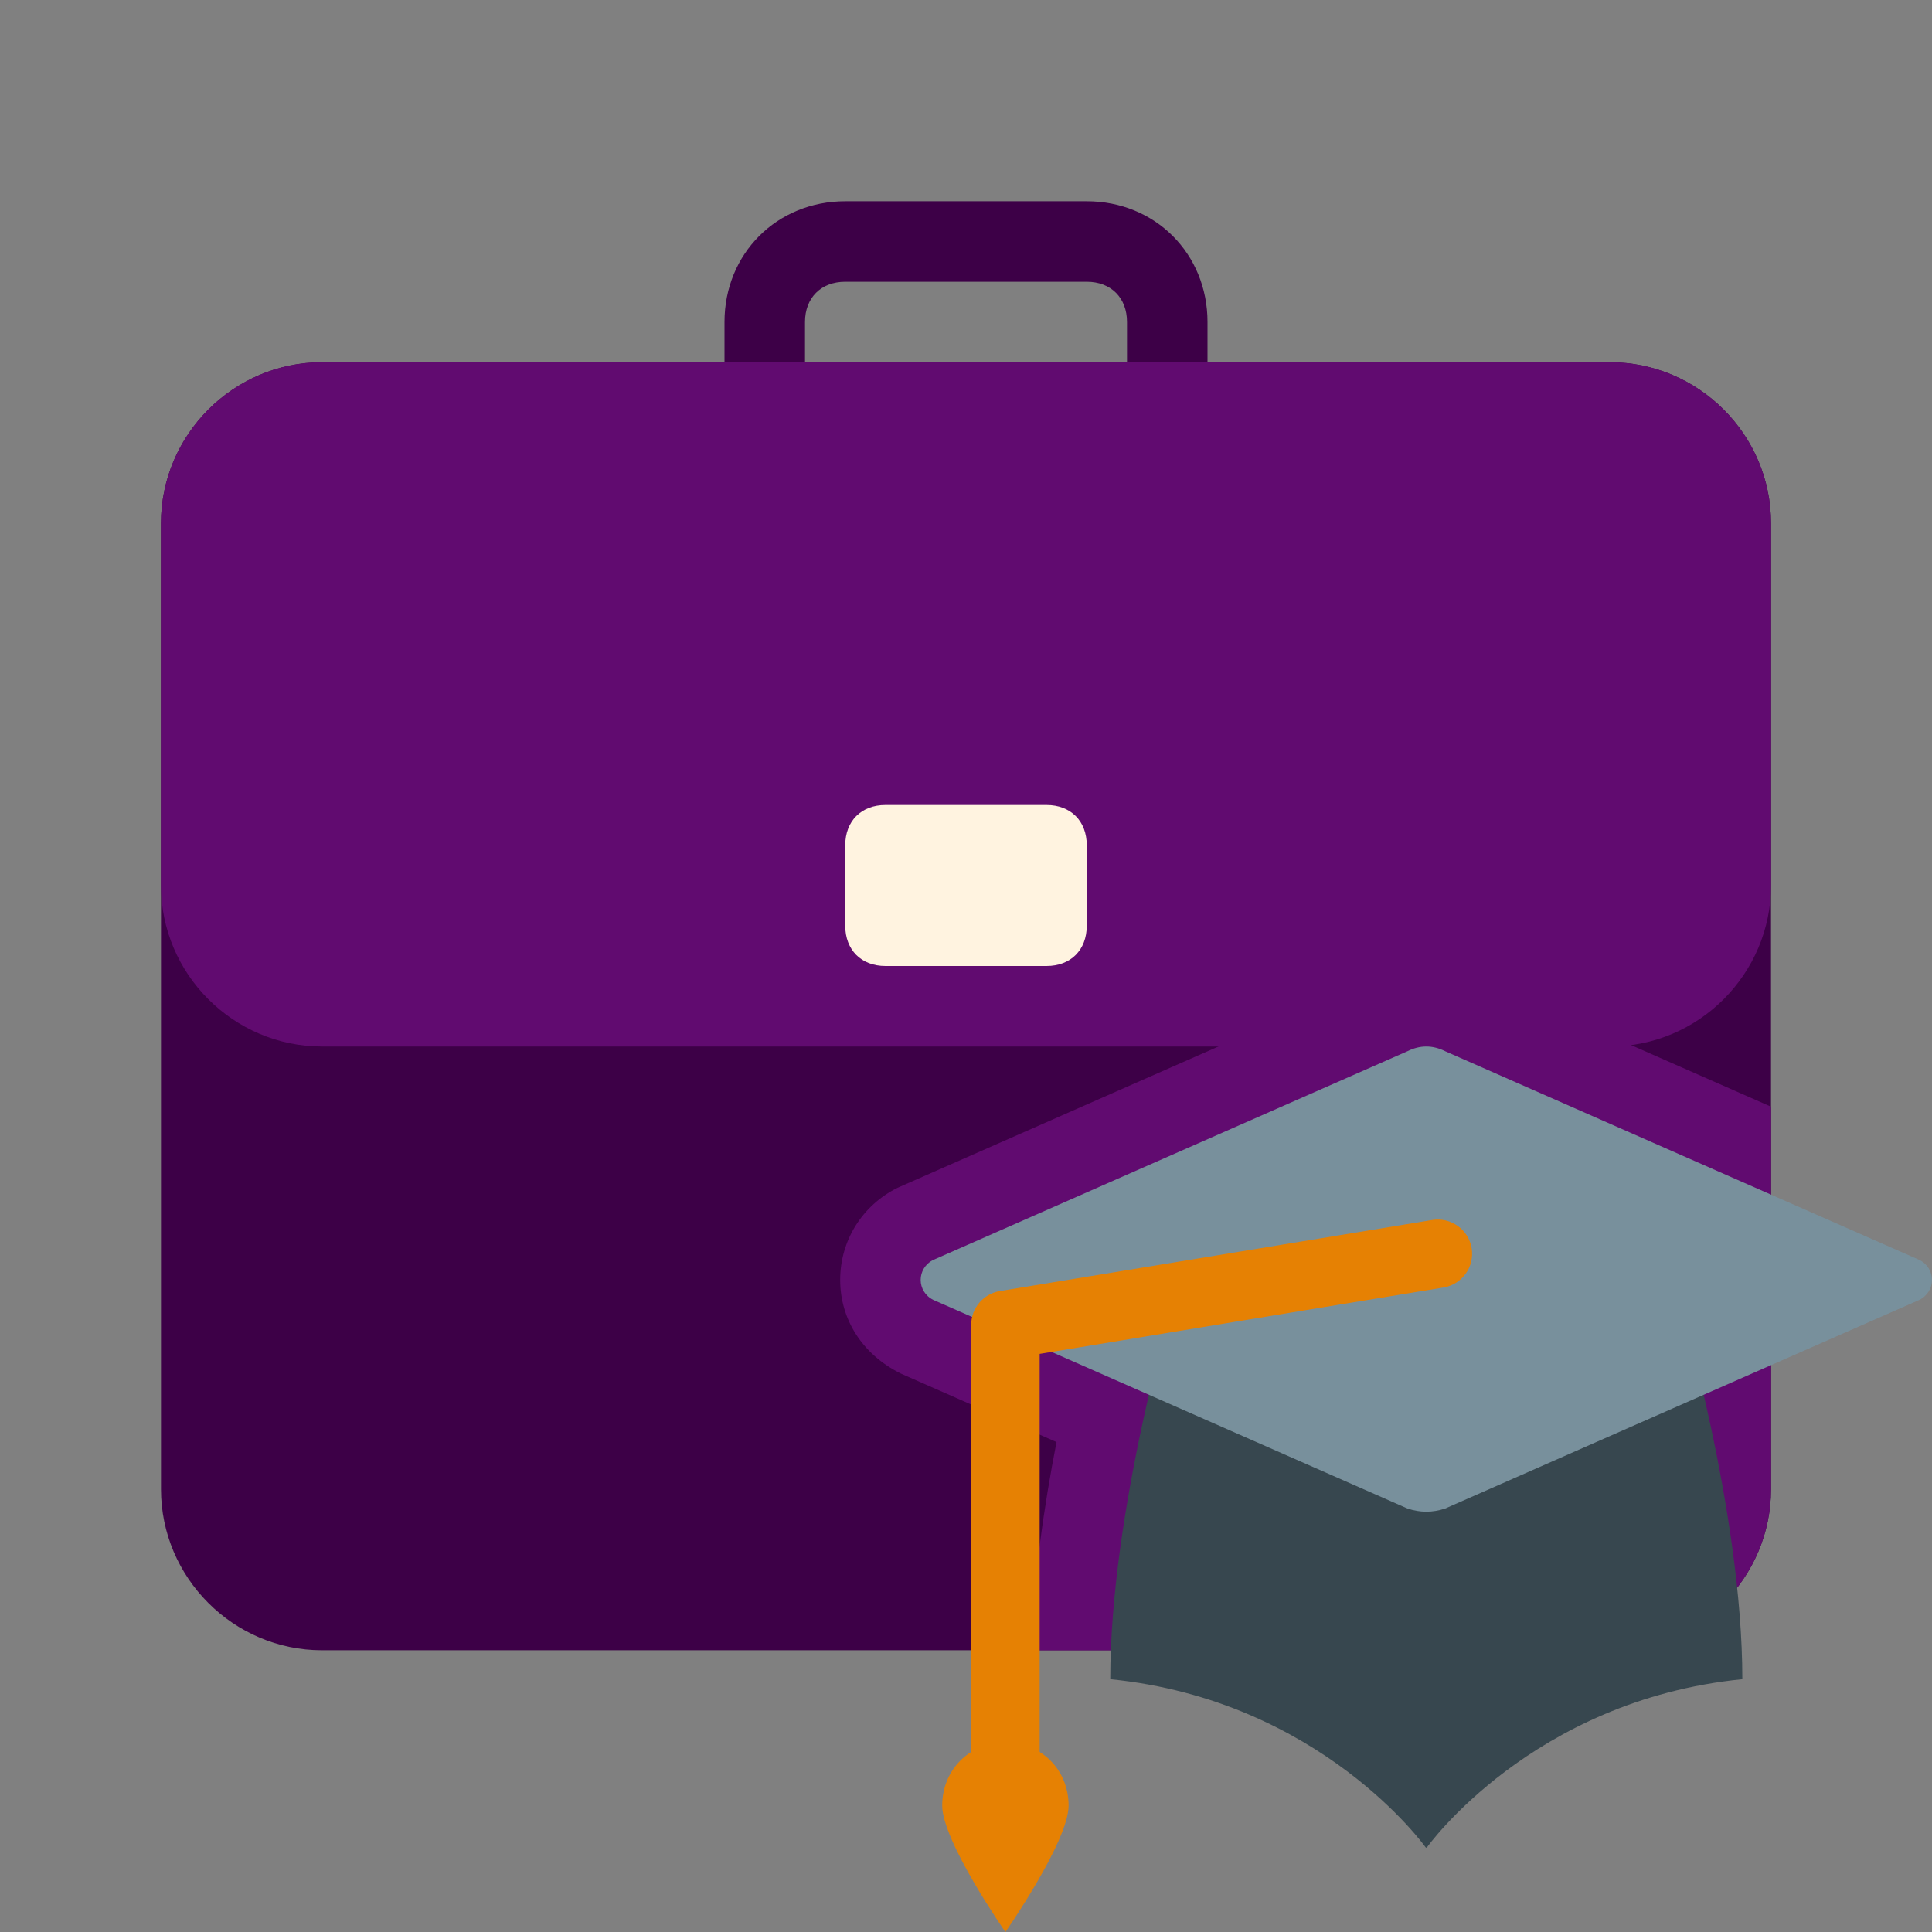
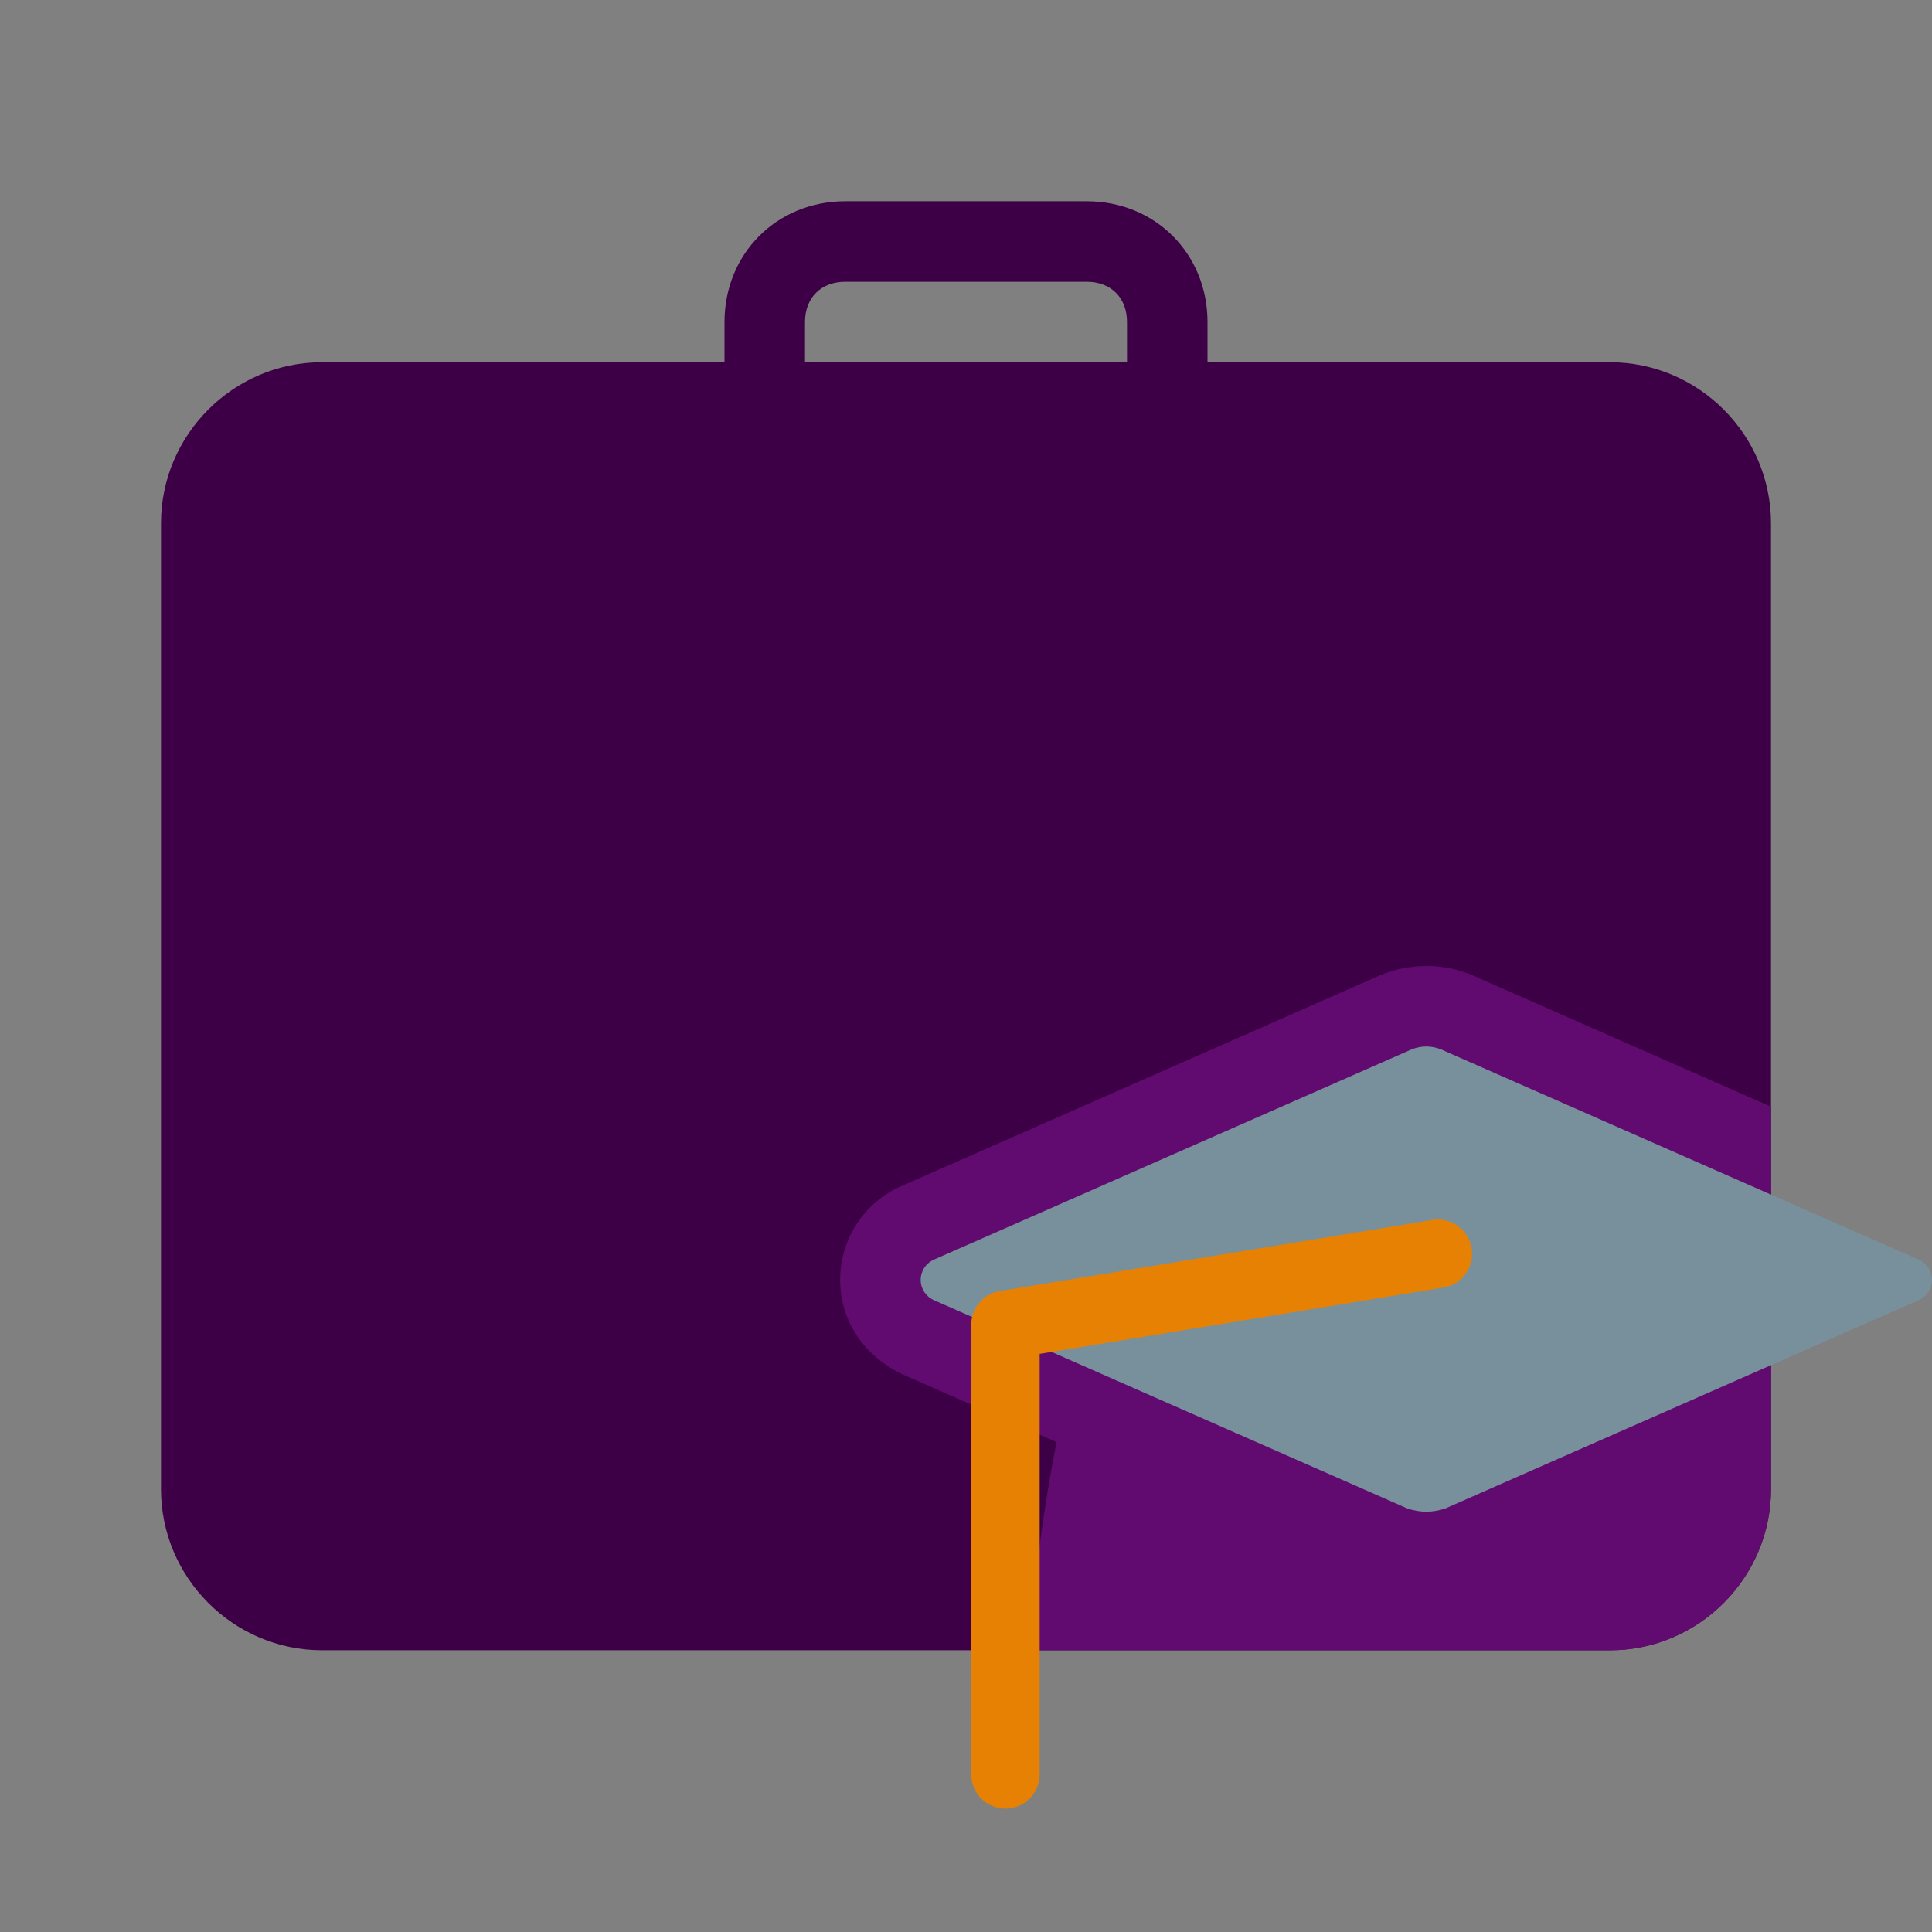
<svg xmlns="http://www.w3.org/2000/svg" width="48" height="48" viewBox="0 0 48 48" fill="none">
  <rect x="0" y="0" width="48" height="48" fill="#808080" stroke="none" />
  <g id="icons8-internship 1">
    <path id="Vector" d="M27 5H21C19.301 5 18 6.301 18 8V11H20V8C20 7.398 20.398 7 21 7H27C27.602 7 28 7.398 28 8V11H30V8C30 6.301 28.699 5 27 5Z" fill="#3D0047" />
    <path id="Vector_2" d="M40 41H8C5.801 41 4 39.199 4 37V13C4 10.801 5.801 9 8 9H40C42.199 9 44 10.801 44 13V37C44 39.199 42.199 41 40 41Z" fill="#3D0047" />
-     <path id="Vector_3" d="M40 26H8C5.801 26 4 24.199 4 22V13C4 10.801 5.801 9 8 9H40C42.199 9 44 10.801 44 13V22C44 24.199 42.199 26 40 26Z" fill="#610B70" />
-     <path id="Vector_4" d="M26 24H22C21.398 24 21 23.602 21 23V21C21 20.398 21.398 20 22 20H26C26.602 20 27 20.398 27 21V23C27 23.602 26.602 24 26 24Z" fill="#FFF3E0" />
    <path id="Vector_5" d="M44 27.495L36.749 24.304C36.329 24.102 35.887 24 35.436 24C34.984 24 34.543 24.102 34.123 24.304L22.298 29.511C21.419 29.948 20.874 30.824 20.874 31.799C20.874 32.774 21.419 33.65 22.383 34.127L26.249 35.828C25.94 37.403 25.674 39.245 25.611 41.001H40C42.199 41.001 44 39.2 44 37.001V27.495Z" fill="#610B70" />
-     <path id="Vector_6" d="M40.001 26C40.169 26 40.328 25.971 40.49 25.95L36.749 24.304C36.33 24.102 35.888 24 35.437 24C34.984 24 34.544 24.102 34.123 24.304L30.271 26H40.001Z" fill="#610B70" />
-     <path id="Vector_7" d="M41.718 32.296H29.154C29.154 32.296 27.584 37.531 27.584 41.719C32.819 42.242 35.418 45.895 35.418 45.895L35.436 45.907L35.454 45.895C35.454 45.895 38.053 42.243 43.288 41.719C43.288 37.53 41.718 32.296 41.718 32.296Z" fill="#37474F" />
    <path id="Vector_8" d="M34.966 26.118L23.188 31.302C22.769 31.511 22.769 32.087 23.188 32.296L34.966 37.478C35.279 37.584 35.594 37.584 35.907 37.478L47.685 32.296C48.104 32.087 48.104 31.511 47.685 31.302L35.907 26.118C35.593 25.961 35.279 25.961 34.966 26.118Z" fill="#78909C" />
-     <path id="Vector_9" d="M24.979 43.289C25.869 43.289 26.549 43.97 26.549 44.859C26.549 45.749 24.979 48 24.979 48C24.979 48 23.409 45.749 23.409 44.859C23.409 43.97 24.09 43.289 24.979 43.289Z" fill="#E68103" />
    <path id="Vector_10" d="M24.979 44.935C24.51 44.935 24.129 44.554 24.129 44.085V32.915C24.129 32.499 24.431 32.144 24.841 32.076L35.586 30.31C36.043 30.235 36.487 30.548 36.563 31.011C36.639 31.474 36.325 31.911 35.862 31.988L25.83 33.637V44.085C25.829 44.554 25.448 44.935 24.979 44.935Z" fill="#E68103" />
  </g>
</svg>